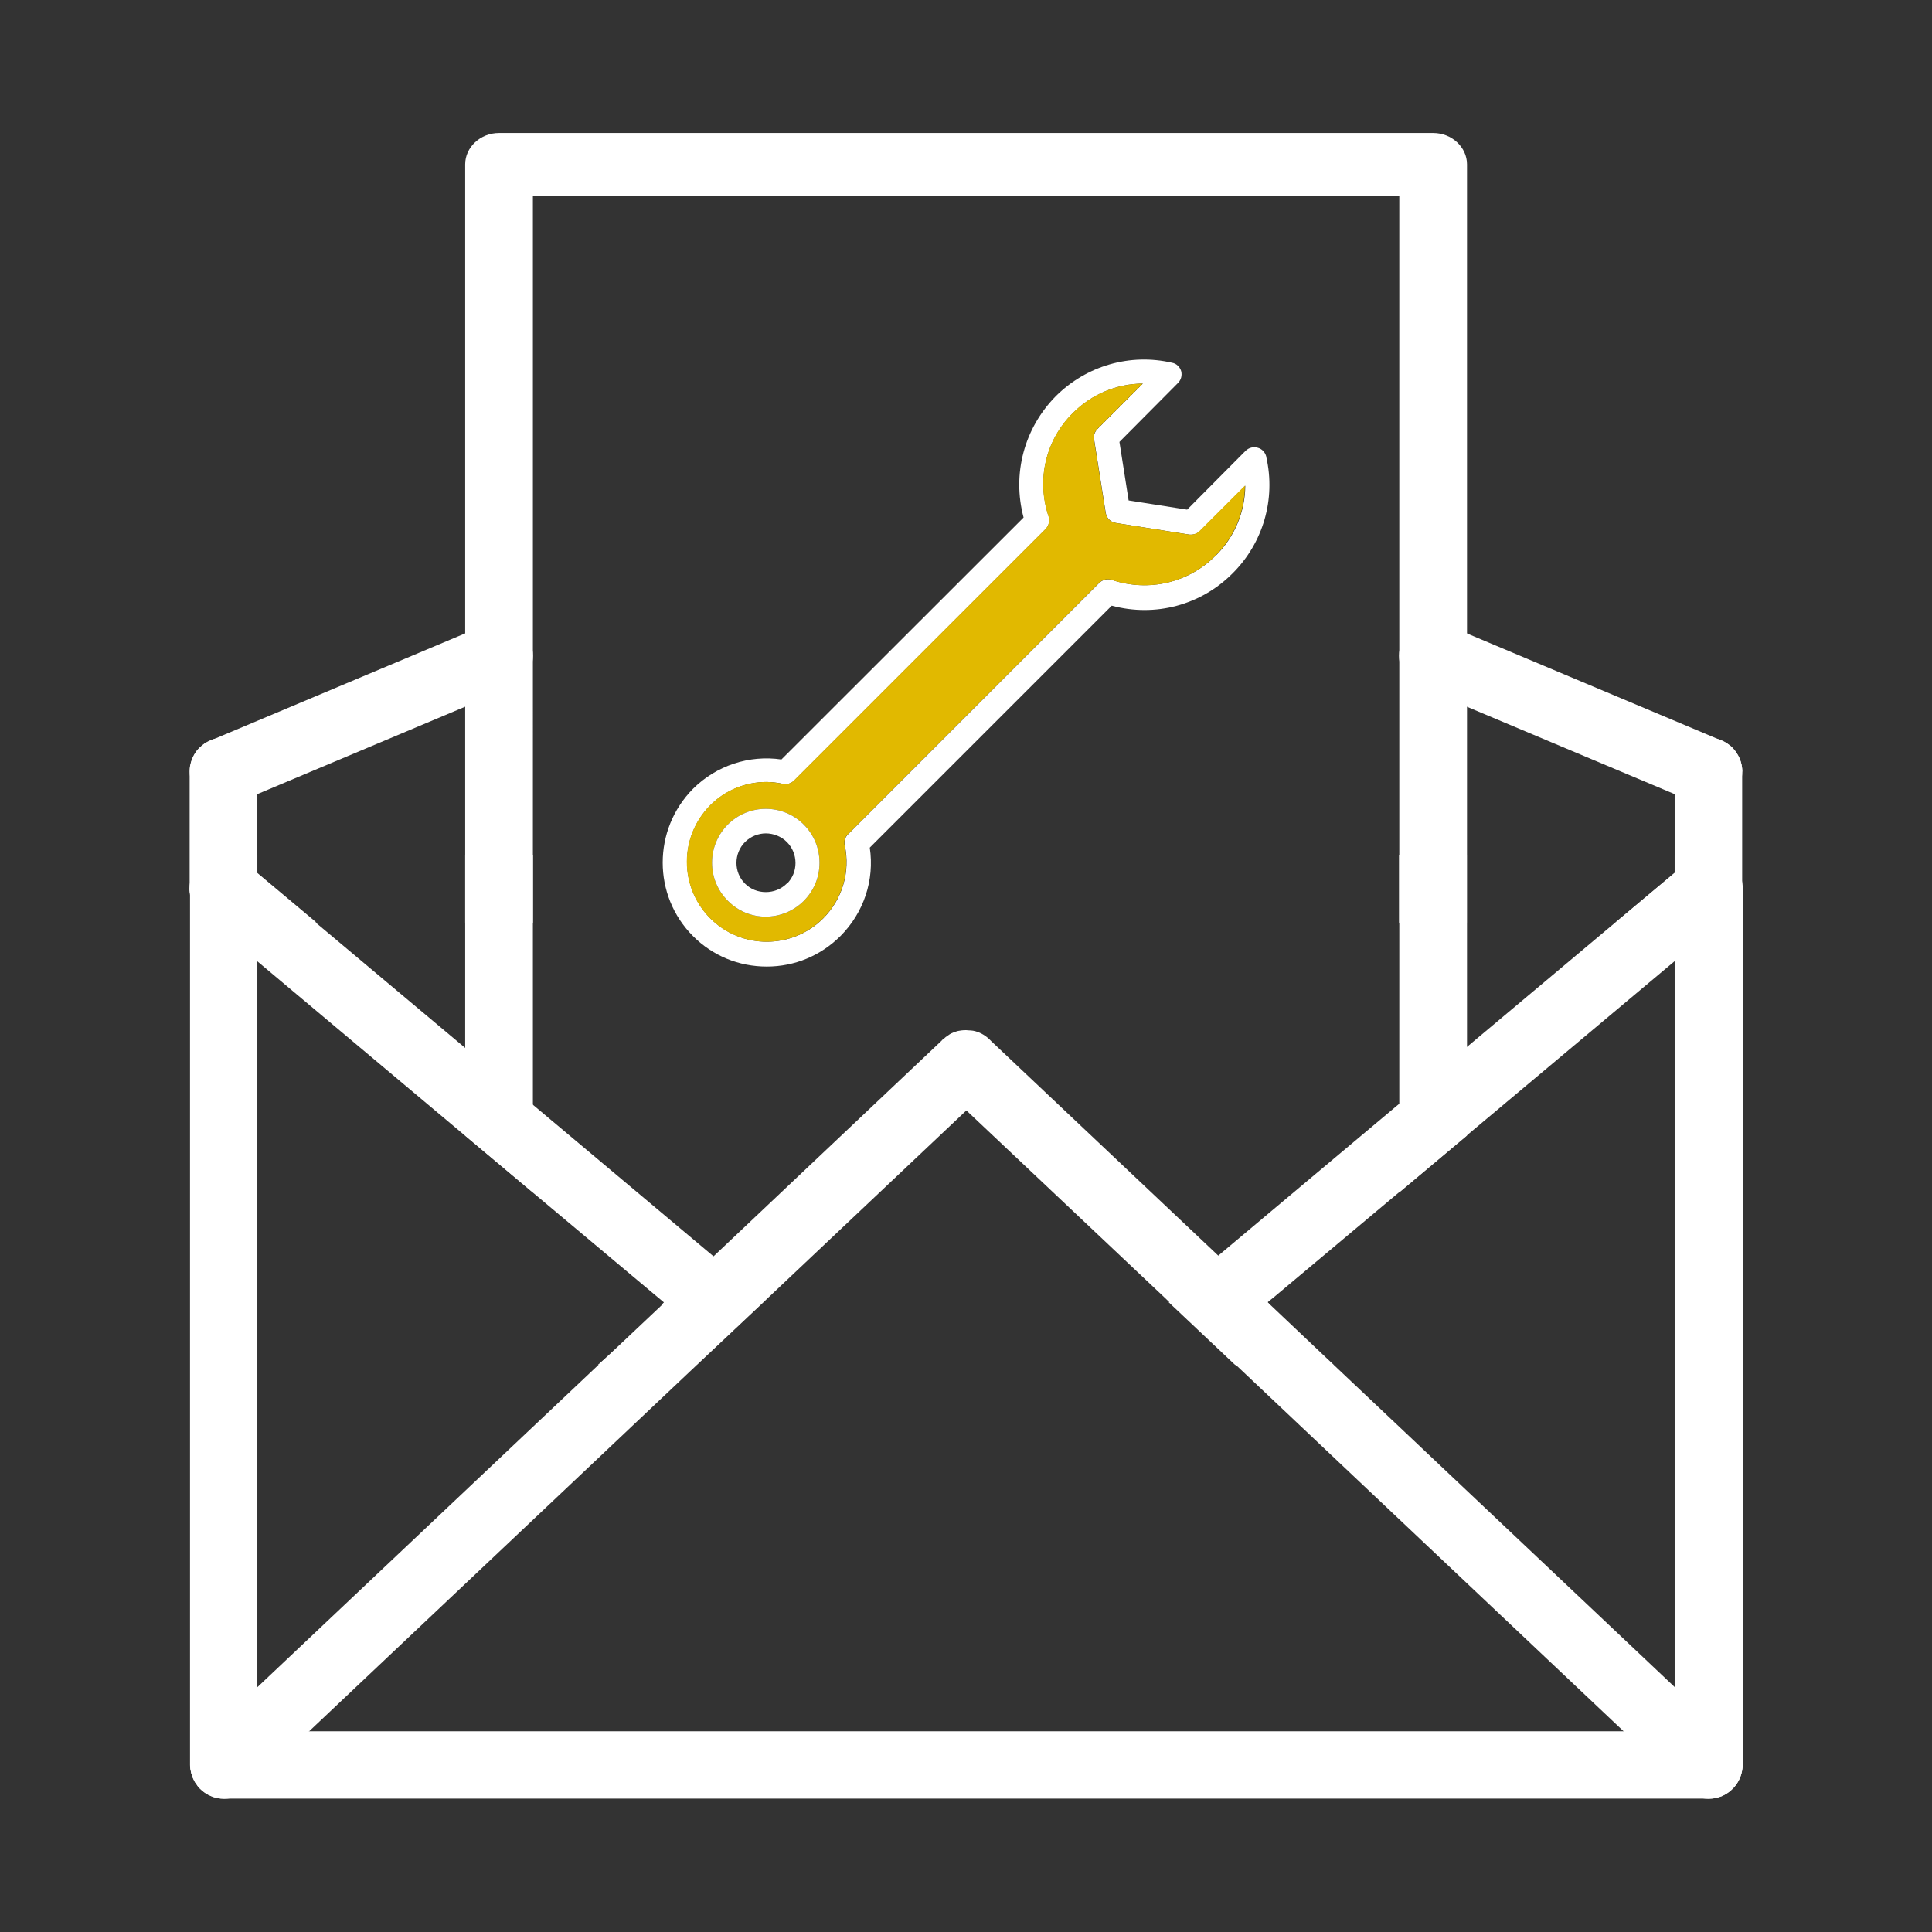
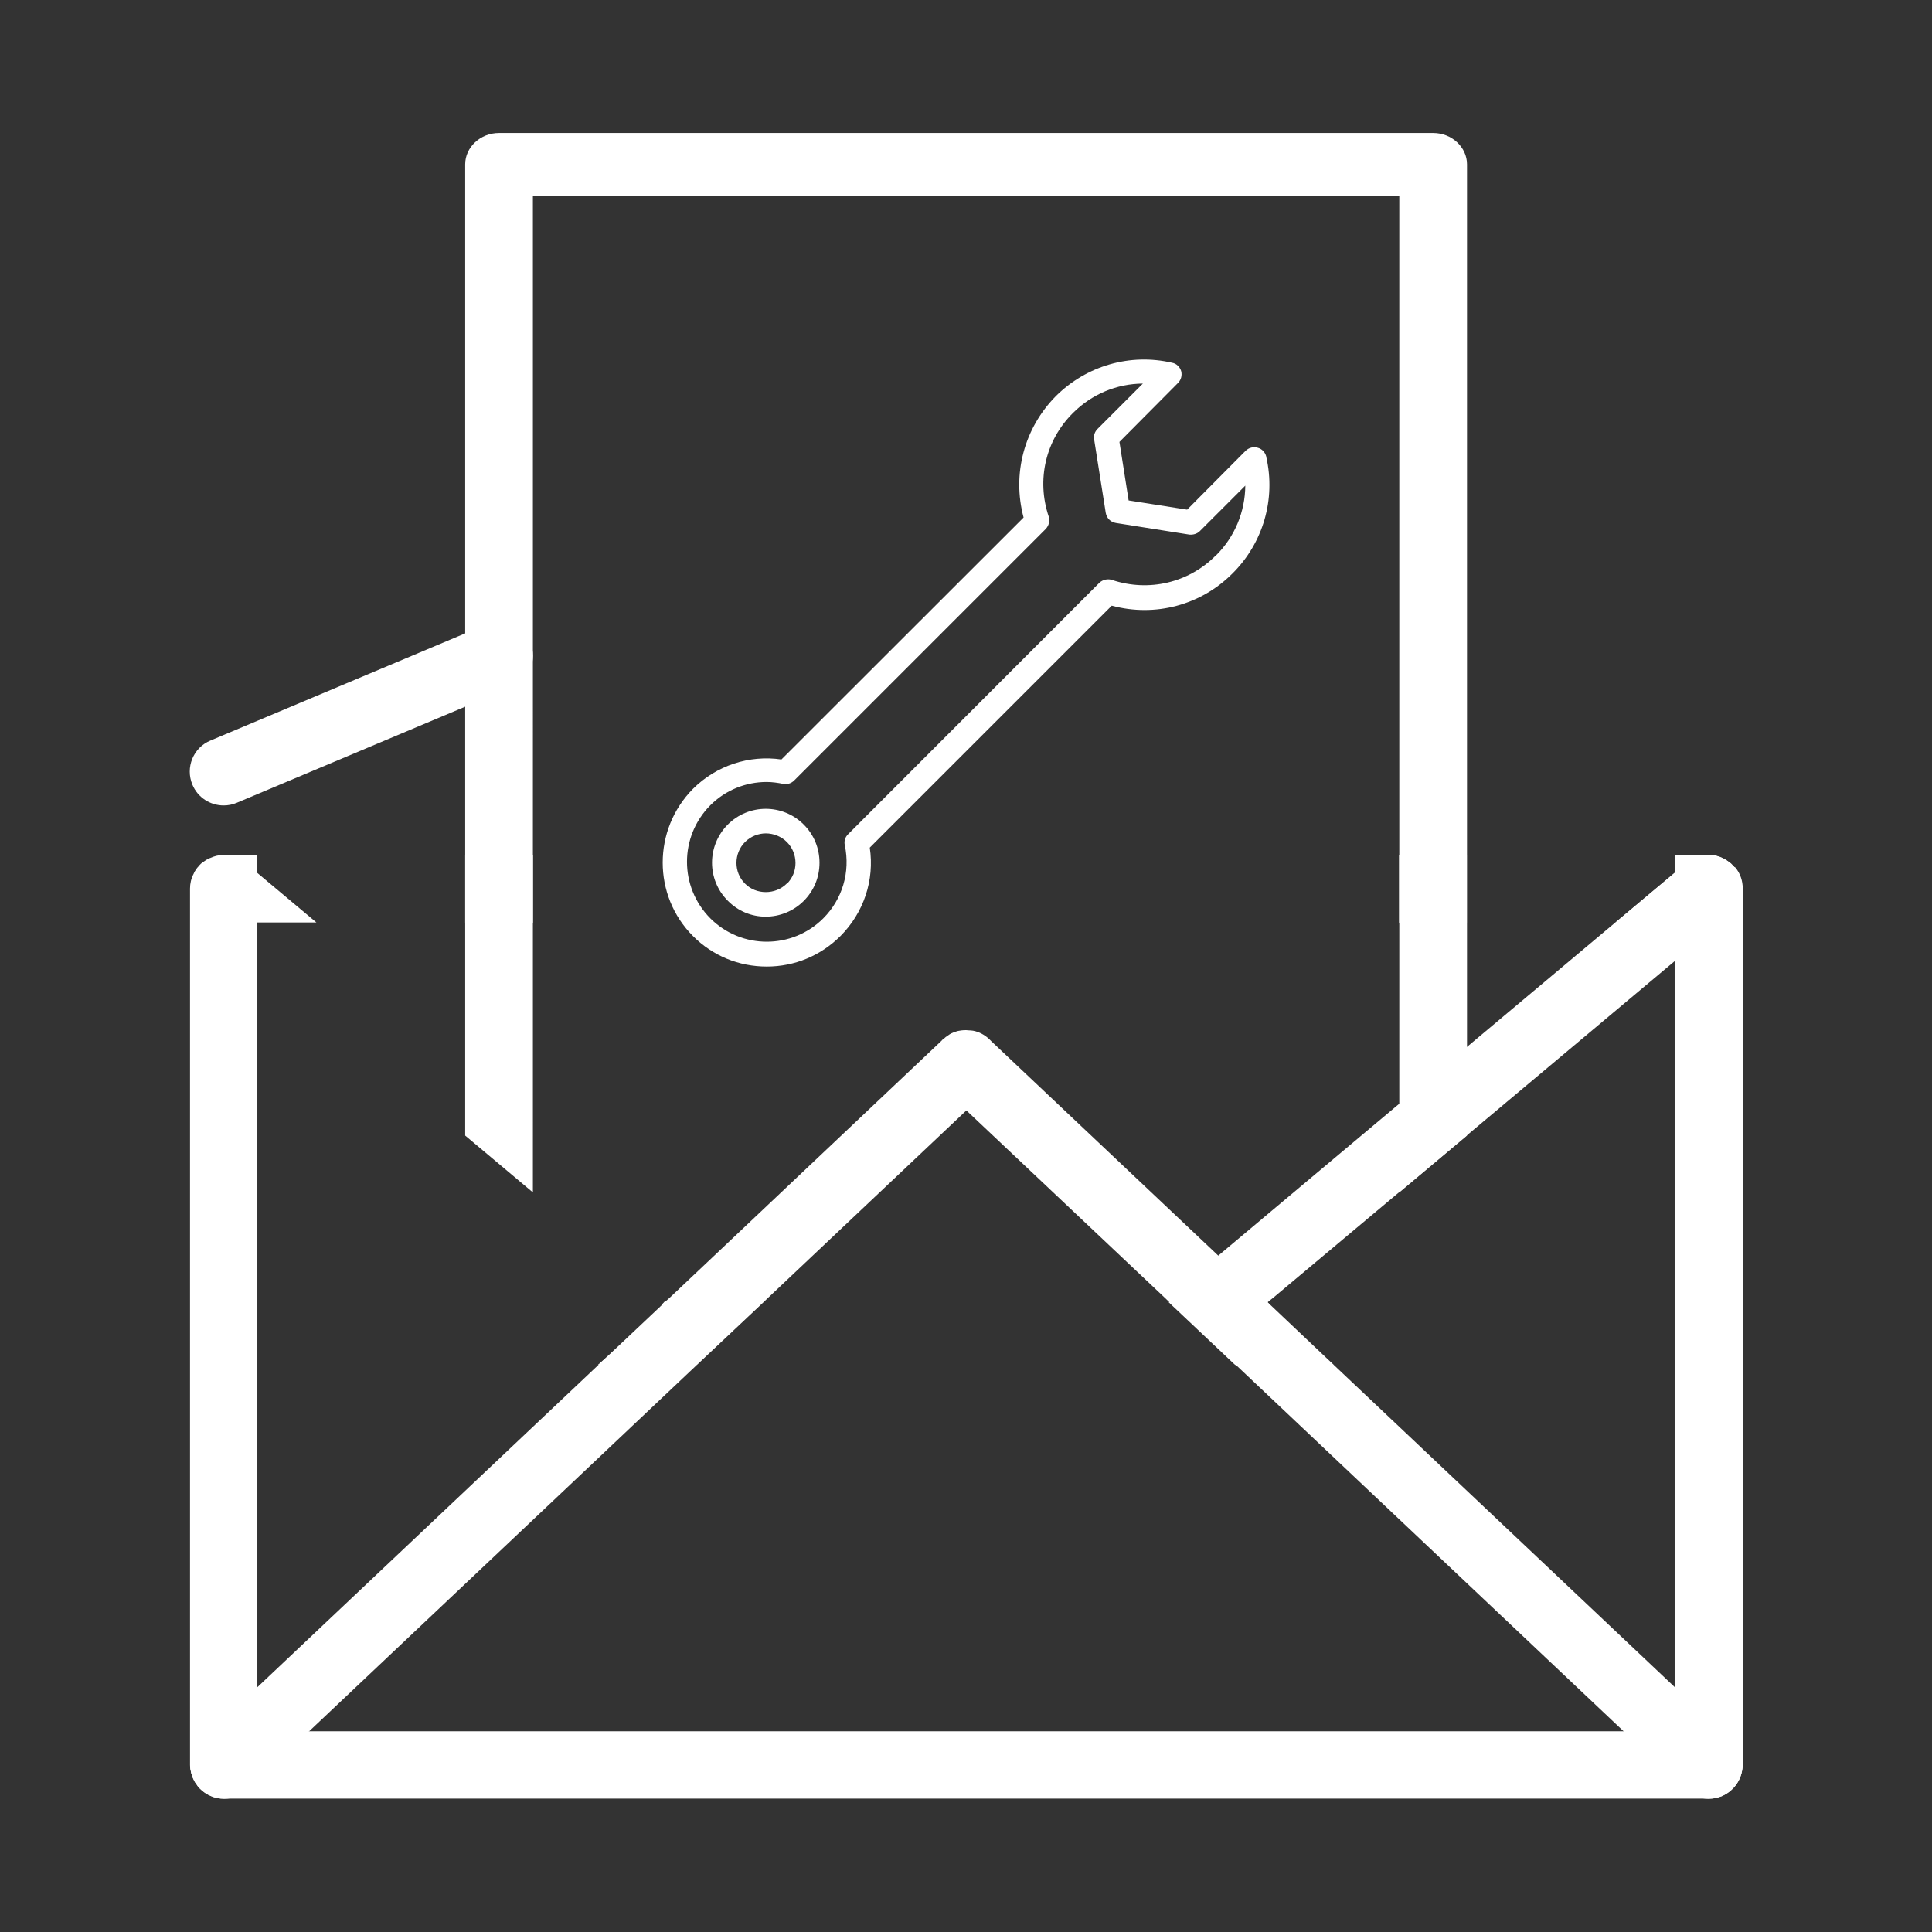
<svg xmlns="http://www.w3.org/2000/svg" id="Laag_1" viewBox="0 0 103 103">
  <rect x="0" y="0" width="103" height="103" fill="#333333" stroke="none" />
  <defs>
    <style>      .cls-1 {        fill: #fff;      }      .cls-2 {        fill: #e1b900;      }    </style>
  </defs>
-   <path class="cls-1" d="M13.72,41.13v6.25c0,1-.81,1.8-1.8,1.8-.44,0-.84-.16-1.15-.42-.08-.07-.16-.14-.22-.23-.06-.07-.12-.16-.17-.24-.06-.07-.1-.14-.12-.23-.05-.1-.08-.2-.11-.32-.02-.12-.04-.24-.04-.36v-6.25c0-.14.01-.28.05-.41.02-.11.06-.2.1-.29,0-.02.01-.05.02-.06.04-.08.08-.17.14-.25.06-.1.13-.18.22-.26s.17-.16.26-.22c.1-.07.2-.12.31-.17.22-.1.44-.14.7-.14,1,0,1.8.81,1.8,1.8Z" />
  <g>
    <path class="cls-1" d="M24.8,45.58v3.61h3.61v-3.61h-3.61ZM92.46,46.23s-.02-.04-.05-.05c-.07-.08-.16-.17-.25-.23-.1-.07-.2-.14-.31-.19-.24-.12-.5-.18-.78-.18h-1.79v.96l-3.15,2.64h3.15v43.12H13.72v-43.12h3.15l-3.15-2.64v-.96h-1.8c-.25,0-.5.06-.73.17-.01,0-.02,0-.04.01-.11.05-.22.12-.31.19-.1.06-.18.14-.25.23-.06.06-.11.12-.14.19,0,0-.02.01-.02.02-.05.06-.08.13-.11.2-.13.24-.19.52-.19.78v46.73c0,.11.01.22.04.32.01.07.02.13.05.19.01.06.04.12.06.18.05.11.1.22.17.3.05.08.11.17.18.24.36.37.83.56,1.31.56h79.15c.24,0,.48-.05.71-.14.24-.1.44-.24.6-.42.25-.26.41-.59.47-.91.02-.11.04-.22.04-.34v-46.71c0-.41-.13-.82-.42-1.15ZM74.59,45.58v3.61h3.61v-3.61h-3.61Z" />
    <path class="cls-1" d="M67.58,69.68l.14-.11-.14-.13.02-.02h-5.3l3.55,3.35h5.25l-3.52-3.09ZM35.38,69.41l.02.02-.13.13.13.11-3.52,3.09h5.25l3.56-3.35h-5.31ZM35.38,69.41l.02.02-.13.13.13.11-3.52,3.09h5.25l3.56-3.35h-5.31ZM35.38,69.41l.02.02-.13.13.13.11-3.52,3.09h5.25l3.56-3.35h-5.31ZM76.39,7.09H26.6c-.99,0-1.8.76-1.8,1.67v51.78l3.61,3.03V10.44h46.19v53.13l3.61-3.03V8.76c0-.91-.81-1.67-1.8-1.67ZM35.38,69.41l.02.02-.13.13.13.11-3.52,3.09h5.25l3.56-3.35h-5.31ZM35.38,69.41l.02.02-.13.13.13.11-3.52,3.09h5.25l3.56-3.35h-5.31ZM35.38,69.41l.02.02-.13.13.13.11-3.52,3.09h5.25l3.56-3.35h-5.31ZM67.58,69.68l.14-.11-.14-.13.02-.02h-5.3l3.55,3.35h5.25l-3.52-3.09ZM35.38,69.41l.02.02-.13.13.13.11-3.52,3.09h5.25l3.56-3.35h-5.31ZM35.38,69.41l.02.02-.13.13.13.11-3.52,3.09h5.25l3.56-3.35h-5.31ZM28.37,37.96c-.01.07-.04.16-.06.22-.01.02-.01.05-.02.06-.02.06-.06.11-.1.18-.05.07-.1.16-.17.24-.17.22-.42.4-.71.5l-2.51.99v16.87l3.61,2.82v-22.11c0,.08-.01.16-.04.23Z" />
    <path class="cls-1" d="M92.31,92.8l-3.03-2.86-18.17-17.17-3.38-3.2-.14-.13-.02-.02-.26-.25-2.34-2.21-12.1-11.43-.12-.12c-.25-.24-.55-.4-.87-.46-.08-.01-.16-.02-.24-.02-.17-.02-.32-.01-.49.02-.1.01-.19.05-.29.08-.1.04-.2.08-.3.16-.1.06-.19.13-.28.22-.04.01-.06.05-.08.07l-.02.02-12.11,11.45-2.34,2.21-.28.25-.16.16-3.39,3.2-18.16,17.16-3.04,2.87c-.37.35-.56.83-.56,1.31,0,.11.01.22.04.32.01.07.02.13.05.19.01.06.04.12.06.18.05.11.1.22.17.3.05.08.11.17.18.24.36.37.83.56,1.31.56.44,0,.89-.17,1.24-.49l3.29-3.11,20.68-19.54,3.56-3.35.26-.25,10.54-9.96,10.55,9.96.26.25,3.55,3.35,20.68,19.54,3.29,3.11c.35.32.79.49,1.24.49.24,0,.48-.05.71-.14.22-.1.42-.24.6-.42.25-.26.41-.59.47-.91.02-.11.04-.22.04-.34,0-.48-.19-.95-.58-1.3Z" />
-     <path class="cls-1" d="M39.92,69.41c-.01.38-.16.77-.42,1.11-.36.42-.88.64-1.38.64-.41,0-.83-.13-1.17-.42l-1.55-1.3-.02-.02-.3-.25-6.67-5.59-3.61-3.03-11.08-9.3-2.96-2.48c-.08-.07-.16-.14-.22-.23-.06-.07-.12-.16-.17-.24-.06-.07-.1-.14-.12-.23-.05-.1-.08-.2-.11-.32-.02-.12-.04-.24-.04-.36,0-.26.06-.54.19-.78.02-.07.06-.14.11-.2,0-.01.02-.02.02-.02.02-.05.06-.1.1-.14.01-.01.02-.04.05-.05.07-.08.16-.17.25-.23.1-.07.2-.14.31-.19.01-.01.02-.01.04-.01.23-.11.48-.17.73-.17h.01c.4,0,.81.14,1.14.42l.65.54,3.15,2.64,7.93,6.65,3.61,3.03,9.64,8.09,1.23,1.02c.38.31.59.75.64,1.19.01.08.01.17.01.25Z" />
    <path class="cls-1" d="M92.88,47.38c0,.25-.05.48-.14.7-.05.11-.1.22-.17.31-.05.07-.1.14-.16.2-.04.05-.07.08-.12.12-.01.02-.02.04-.05.05l-2.97,2.49-11.08,9.29-3.61,3.03-6.67,5.59-.31.25-.02.02-1.54,1.3c-.34.29-.75.42-1.15.42-.52,0-1.02-.22-1.38-.64-.26-.32-.4-.71-.41-1.11,0-.08,0-.17.01-.25.04-.46.24-.89.61-1.19l1.23-1.02,9.64-8.09,3.61-3.03,7.93-6.65,3.15-2.64.65-.54c.34-.28.75-.42,1.14-.42.28,0,.54.06.78.18.11.05.22.12.31.19.1.06.18.14.25.23.02.01.04.04.05.05.29.34.42.75.42,1.15Z" />
    <path class="cls-1" d="M11.92,42.94c-.7,0-1.37-.41-1.66-1.1-.39-.92.04-1.98.96-2.36l14.69-6.18c.92-.39,1.98.05,2.36.96.39.92-.04,1.98-.96,2.36l-14.69,6.18c-.23.1-.47.14-.7.14Z" />
-     <path class="cls-1" d="M92.88,41.13v6.25c0,.25-.05.48-.14.7-.05.11-.1.22-.17.31-.05.07-.1.14-.16.2-.04.05-.07.08-.12.12-.31.29-.75.47-1.21.47-1,0-1.8-.81-1.8-1.8v-6.25c0-1,.81-1.8,1.8-1.8.25,0,.49.05.7.14.11.05.22.1.31.17.11.07.2.14.29.24.07.07.14.16.19.24.13.19.23.41.28.65.02.12.04.24.04.36Z" />
-     <path class="cls-1" d="M91.08,42.94c-.23,0-.47-.04-.7-.14l-14.69-6.18c-.92-.39-1.35-1.44-.96-2.36.38-.92,1.44-1.35,2.36-.96l14.69,6.18c.92.39,1.35,1.44.96,2.36-.29.69-.96,1.1-1.66,1.1Z" />
    <g>
      <path class="cls-1" d="M67.51,24.35c-.06-.24-.23-.42-.46-.48-.23-.07-.47,0-.64.16l-3.12,3.14-3.12-.49-.49-3.12,3.12-3.14c.17-.17.23-.41.17-.64-.07-.22-.25-.4-.48-.44-2.25-.52-4.57.16-6.2,1.78-1.69,1.71-2.34,4.15-1.72,6.47l-12.91,12.9c-1.72-.25-3.46.32-4.71,1.56-2.16,2.18-2.16,5.7,0,7.86,1.05,1.05,2.44,1.62,3.93,1.62s2.87-.58,3.92-1.62c1.25-1.25,1.83-2.99,1.57-4.72l12.9-12.9c2.31.62,4.75-.02,6.45-1.73,1.62-1.62,2.3-3.94,1.79-6.19ZM64.81,29.62c-1.44,1.45-3.56,1.95-5.52,1.3-.23-.08-.49-.02-.67.14l-13.41,13.42c-.16.16-.22.37-.17.59.3,1.42-.13,2.87-1.15,3.89-1.66,1.66-4.36,1.66-6.02,0-1.66-1.67-1.66-4.36,0-6.03.81-.81,1.89-1.24,3-1.24.29,0,.59.04.88.1.22.04.43-.02.59-.18l13.41-13.41c.17-.18.23-.43.16-.66-.66-1.96-.17-4.07,1.29-5.52,1.01-1.01,2.34-1.56,3.73-1.57l-2.42,2.42c-.14.14-.22.35-.18.55l.62,3.92c.05.28.25.49.54.54l3.92.62c.19.02.41-.04.55-.18l2.43-2.43c-.01,1.39-.56,2.73-1.57,3.73Z" />
-       <path class="cls-2" d="M63.95,28.32c-.14.14-.36.2-.55.18l-3.92-.62c-.29-.05-.49-.26-.54-.54l-.62-3.92c-.04-.2.04-.41.18-.55l2.42-2.42c-1.38.01-2.72.56-3.73,1.57-1.45,1.44-1.95,3.56-1.29,5.52.07.23.01.48-.16.66l-13.41,13.41c-.16.16-.37.22-.59.18-.29-.06-.59-.1-.88-.1-1.12,0-2.2.43-3,1.24-1.66,1.67-1.66,4.36,0,6.03,1.66,1.66,4.36,1.66,6.02,0,1.02-1.02,1.45-2.48,1.15-3.89-.05-.22.01-.43.17-.59l13.41-13.42c.18-.17.44-.23.67-.14,1.96.65,4.07.16,5.52-1.3,1.01-1,1.56-2.33,1.57-3.73l-2.43,2.43ZM42.85,48.03c-.54.54-1.26.84-2.03.84s-1.48-.3-2.02-.85c-1.12-1.12-1.12-2.93,0-4.06,1.12-1.12,2.93-1.12,4.05,0,.55.55.84,1.27.84,2.04s-.29,1.48-.84,2.03Z" />
      <path class="cls-1" d="M42.85,43.96c-1.12-1.12-2.93-1.12-4.05,0-1.12,1.13-1.12,2.94,0,4.06.54.55,1.26.85,2.02.85s1.49-.3,2.03-.84.84-1.26.84-2.03-.29-1.49-.84-2.04ZM41.94,47.11c-.6.6-1.63.6-2.22,0-.61-.6-.61-1.61,0-2.22.3-.3.71-.46,1.11-.46s.82.16,1.12.46.46.7.46,1.12-.16.81-.46,1.11Z" />
    </g>
  </g>
</svg>